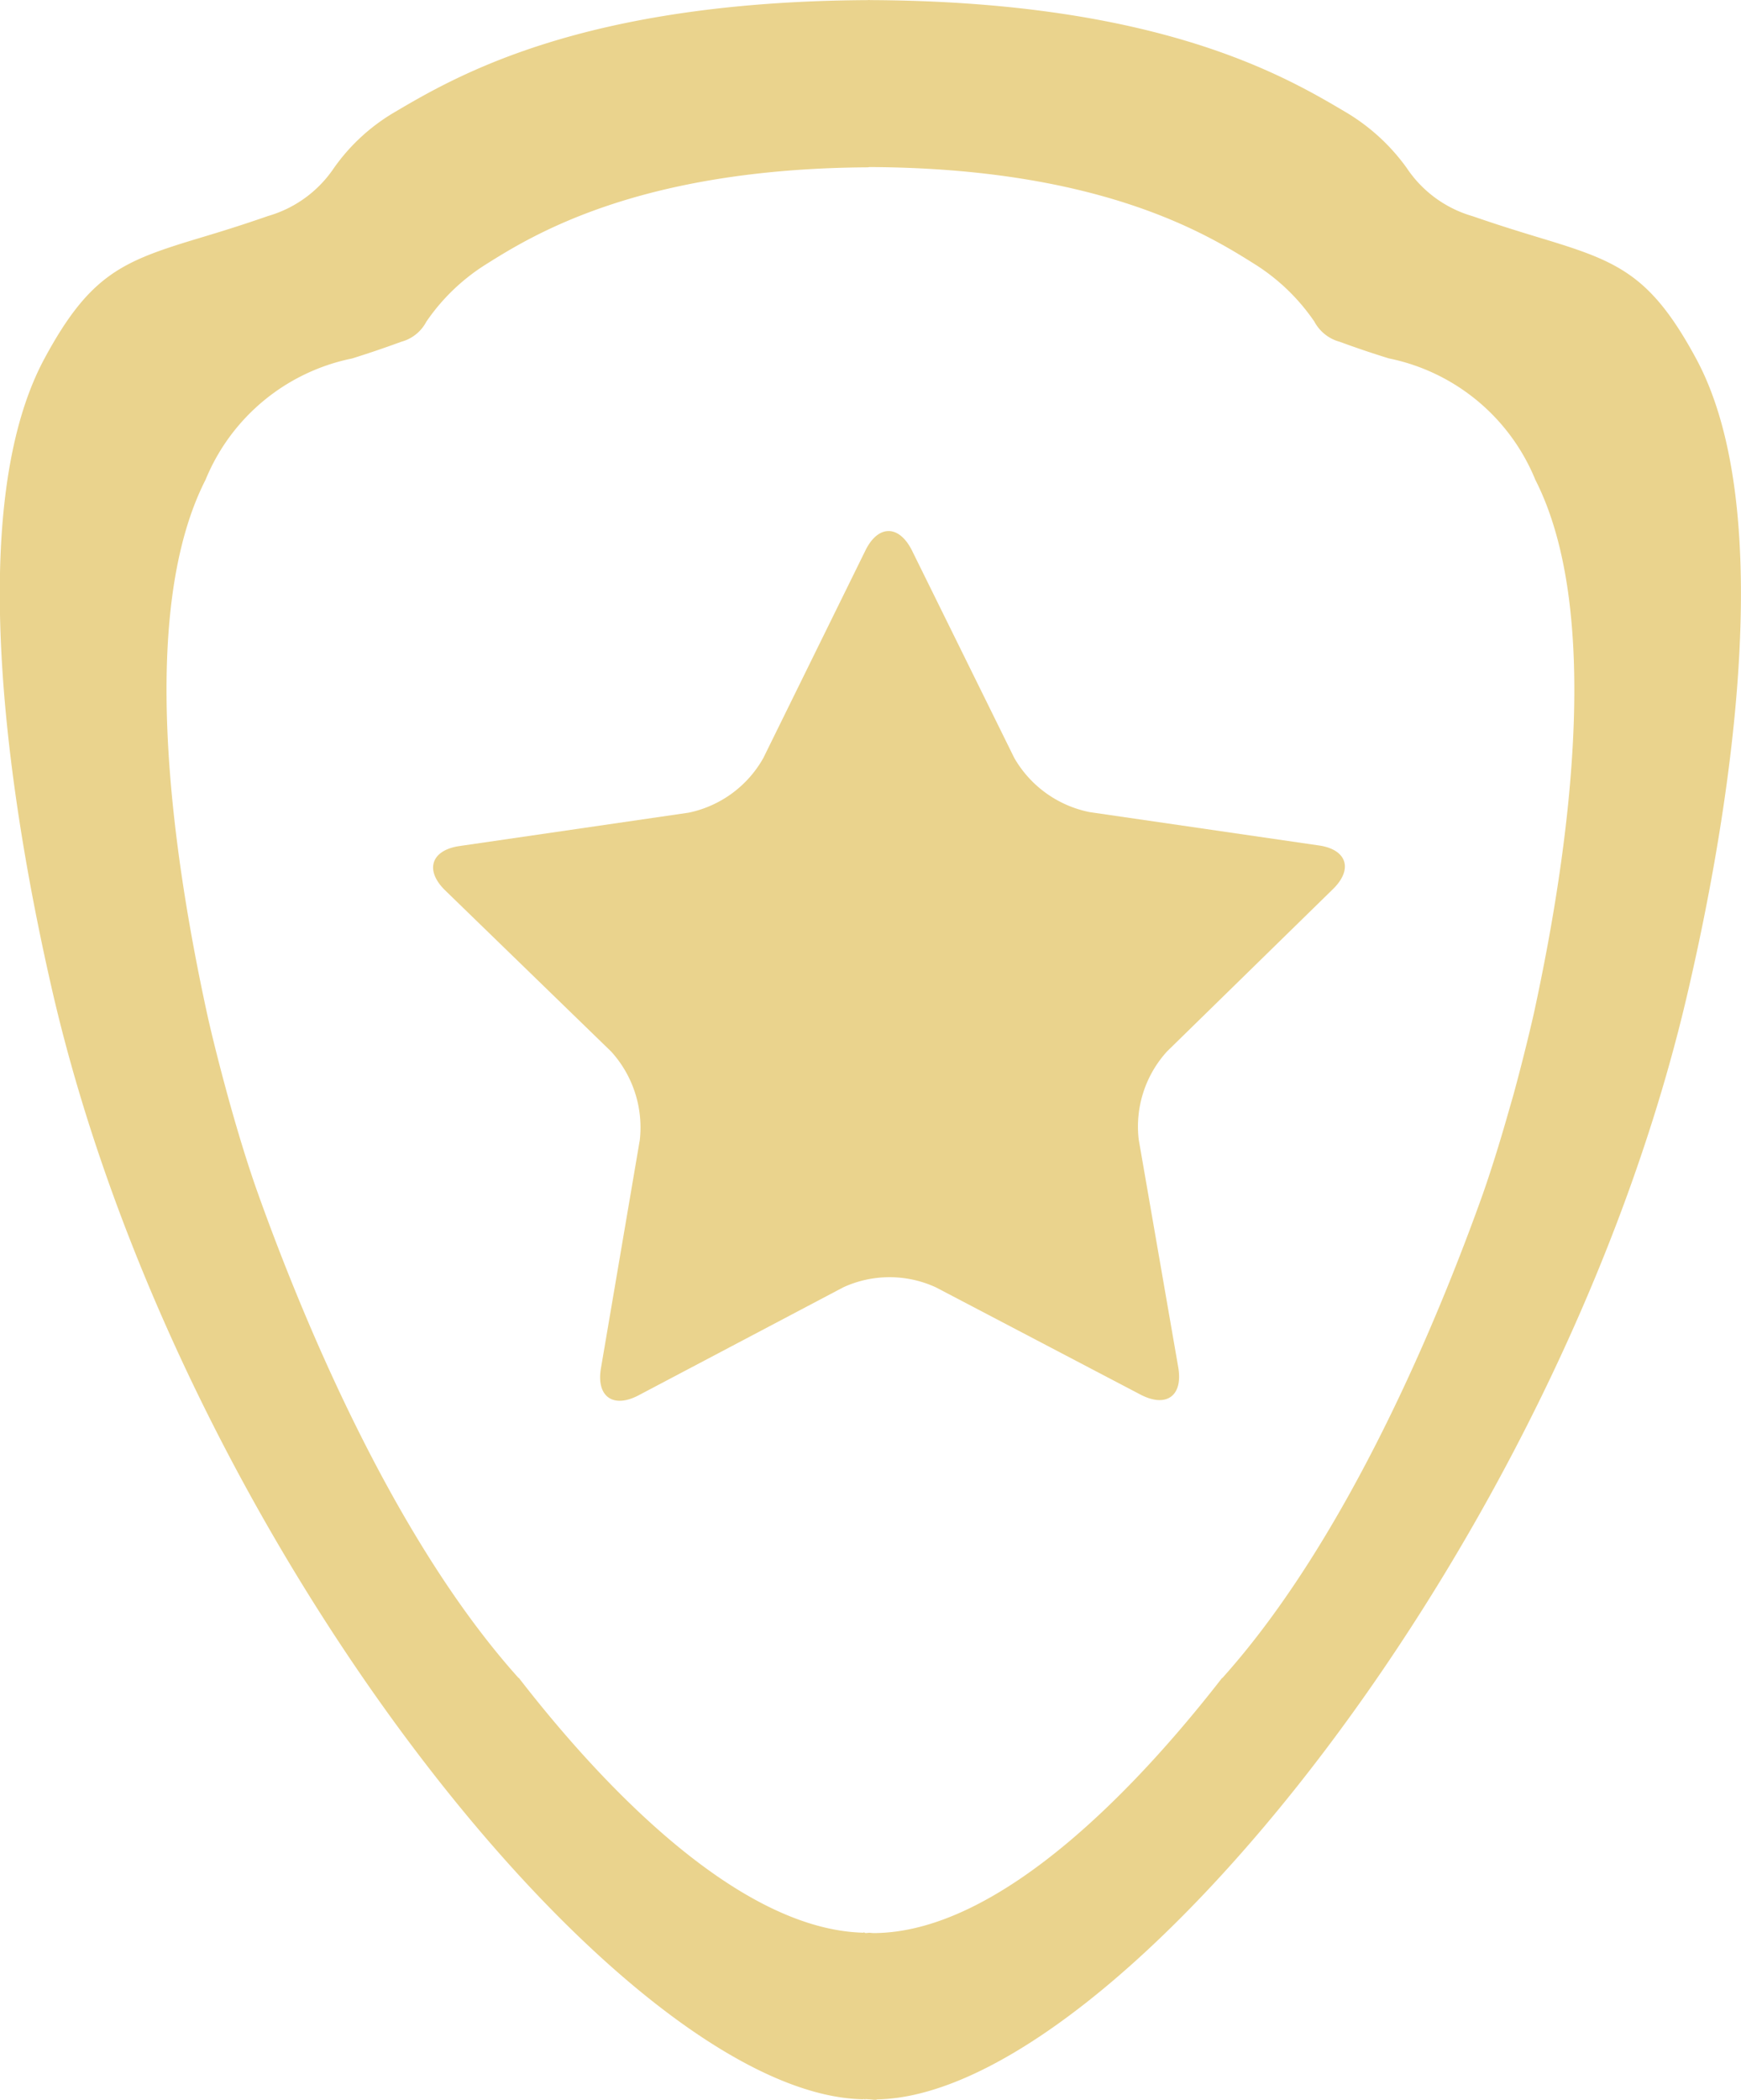
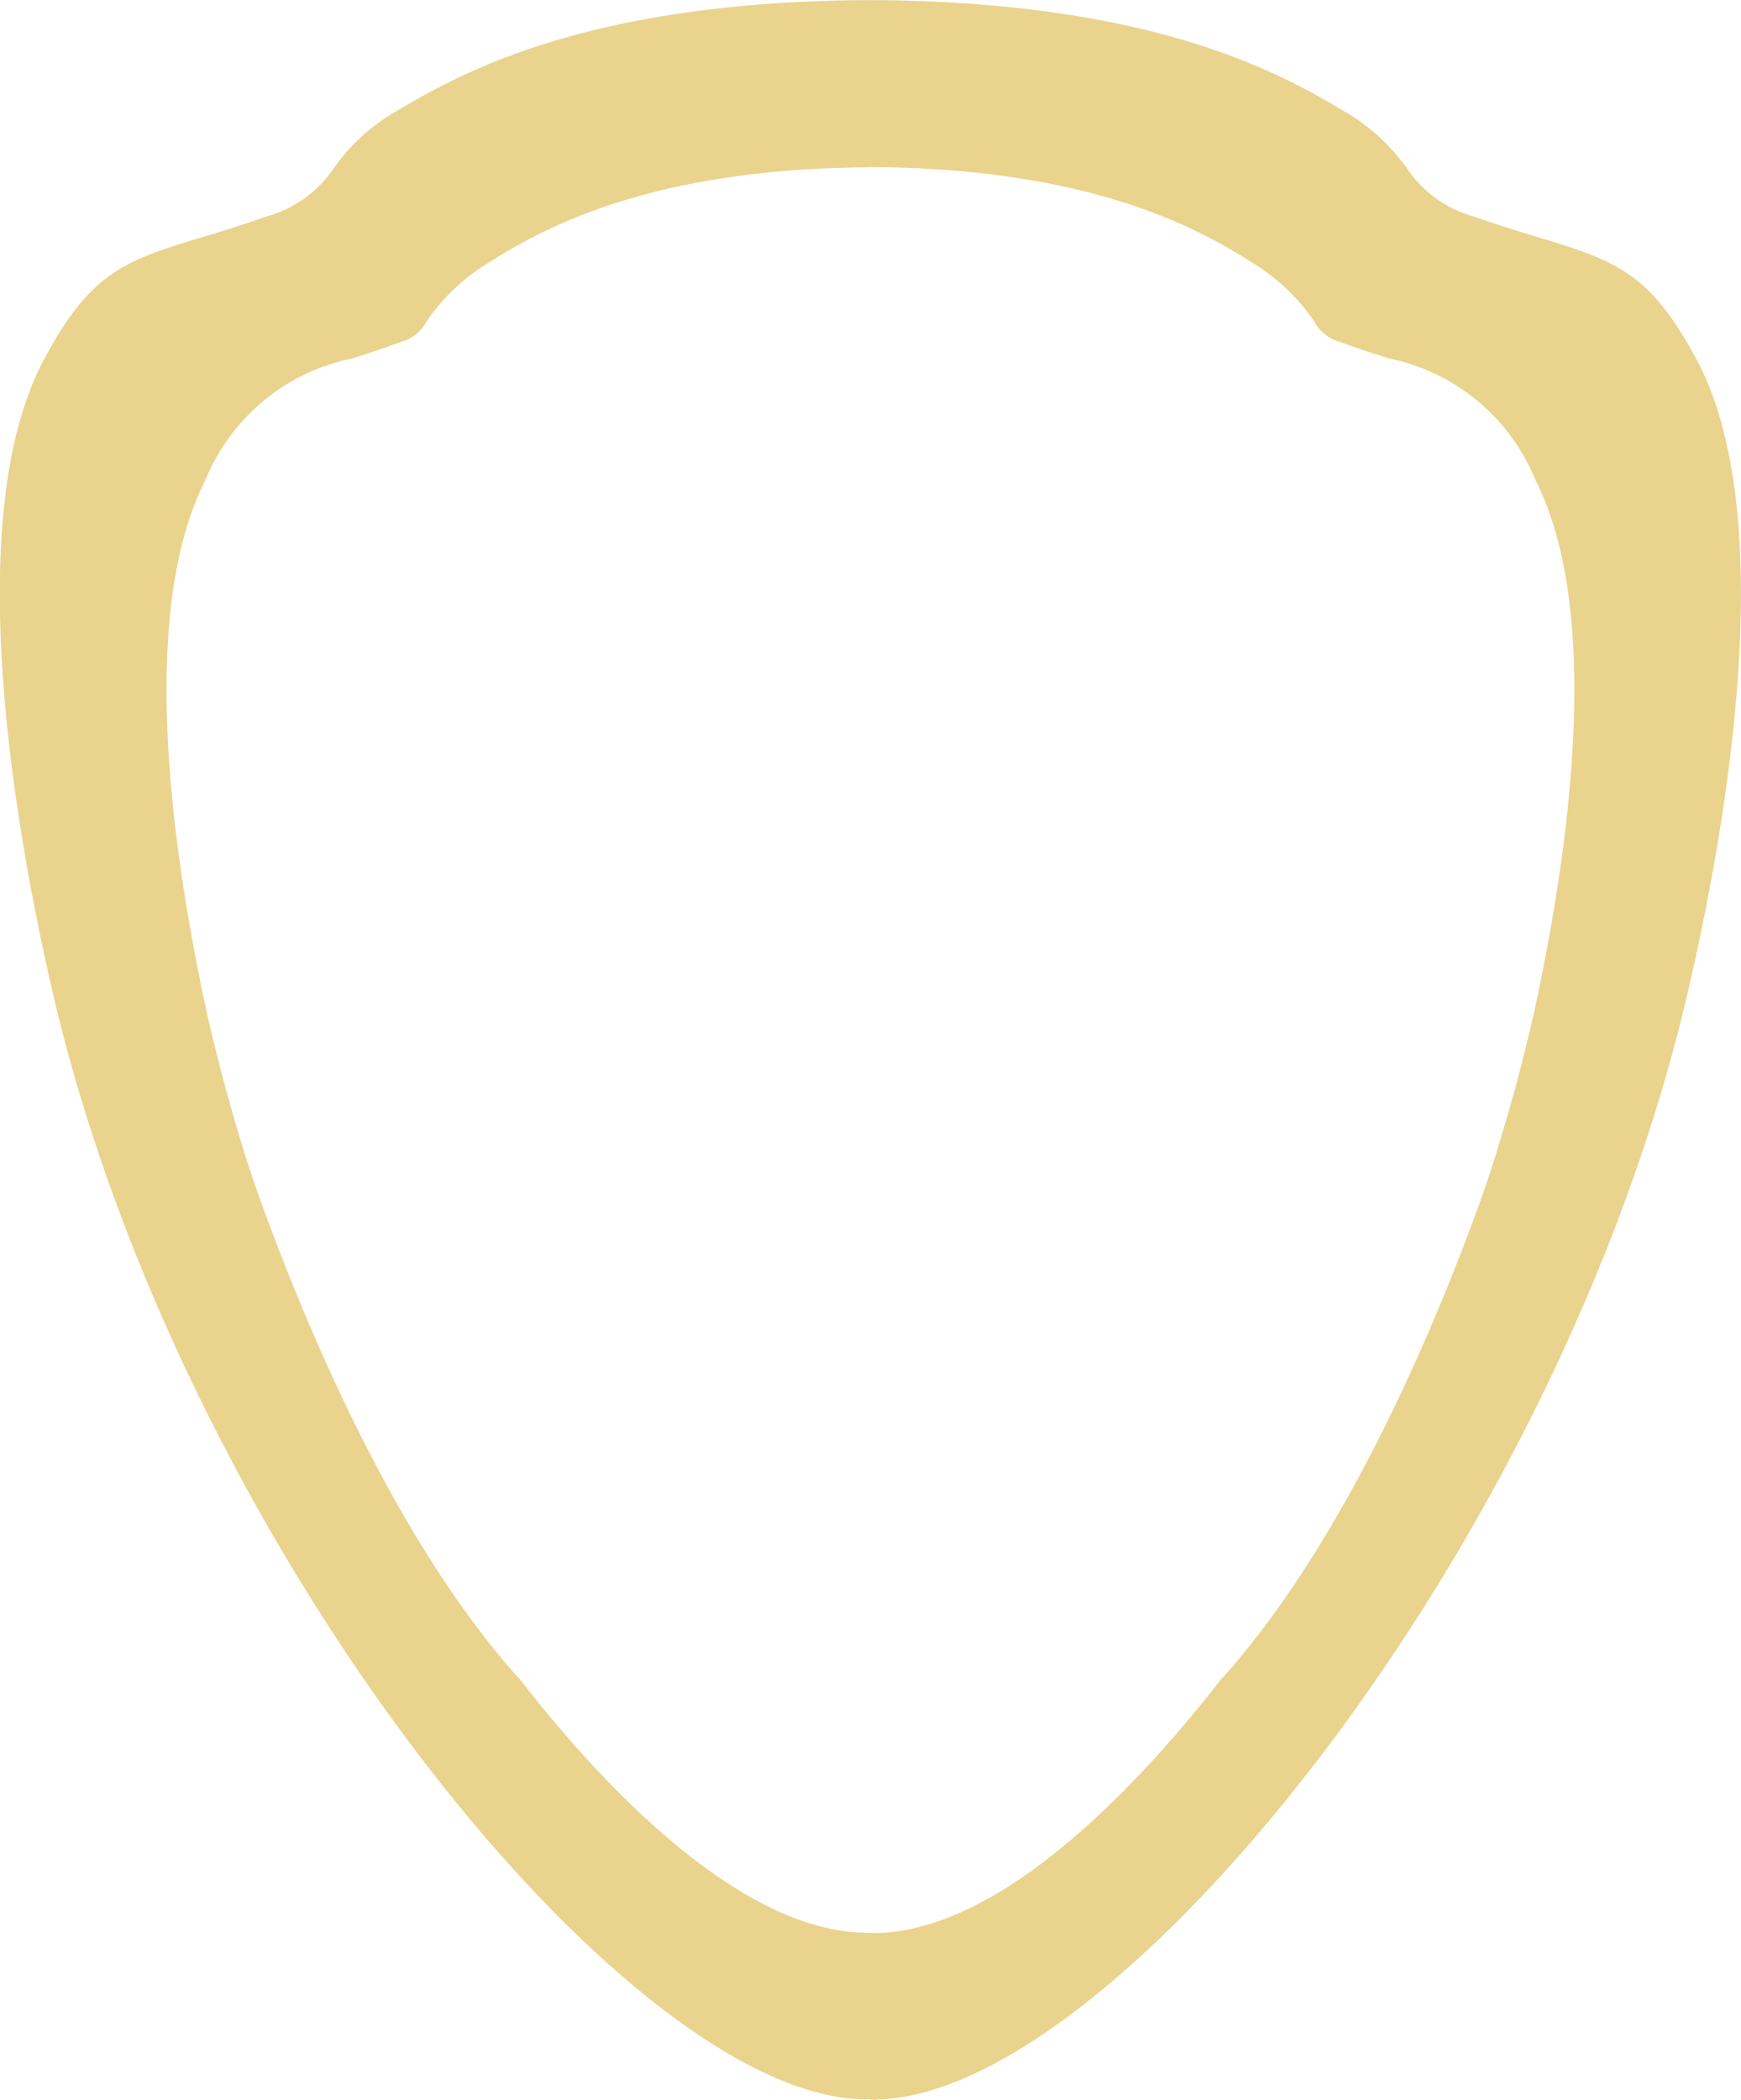
<svg xmlns="http://www.w3.org/2000/svg" id="Group_10" data-name="Group 10" width="47.334" height="57.06" viewBox="0 0 47.334 57.06">
  <g id="Group_3092" data-name="Group 3092">
    <path id="Path_24728" data-name="Path 24728" d="M538.2,495.308c-1.24-2.291-2.131-2.637-4.2-3.263-.516-.156-1.123-.341-1.872-.6a3.221,3.221,0,0,1-1.794-1.313,5.472,5.472,0,0,0-1.664-1.519c-1.643-.971-5.066-3-12.884-3.04l-.032,0v0l-.018,0-.014-.007-.03.007v0c-7.793.039-11.211,2.064-12.93,3.079a5.288,5.288,0,0,0-1.588,1.476,3.236,3.236,0,0,1-1.8,1.313c-.747.261-1.359.447-1.87.6-2.071.625-2.963.972-4.2,3.263-2.282,4.22-.855,12.561.2,17.157,3.474,15.106,15.565,30.039,22.058,30.156v-.009l.053.014v-.011l.1.007.018,0,.117.011.03,0,.032,0,.023-.009c6.489-.117,18.58-15.049,22.058-30.156C539.059,507.869,540.487,499.528,538.2,495.308ZM515.828,538.1l-.1-.009-.108.009-.043-.021-.014.011c-3.535-.092-7.344-4.31-9.367-6.924h-.009c-3.446-3.836-5.916-9.9-7.085-13.168-.259-.726-.5-1.515-.71-2.255l-.069-.245c-.321-1.162-.518-1.993-.607-2.4-1.013-4.663-1.84-10.957-.037-14.492a5.484,5.484,0,0,1,3.985-3.295c.366-.115.8-.257,1.336-.454a1.086,1.086,0,0,0,.681-.545,5.5,5.5,0,0,1,1.581-1.533c1.279-.807,4.179-2.626,10.428-2.662v0l.034-.007c6.319.025,9.229,1.854,10.474,2.635a5.5,5.5,0,0,1,1.627,1.565,1.108,1.108,0,0,0,.69.548c.529.195.967.337,1.334.451a5.482,5.482,0,0,1,3.984,3.3c1.8,3.533.974,9.827-.037,14.483-.094.415-.291,1.246-.554,2.211l-.131.456c-.206.726-.447,1.515-.7,2.241-1.166,3.27-3.641,9.332-7.087,13.168h-.009C523.256,533.82,519.391,538.1,515.828,538.1Z" transform="translate(-492.09 -485.57)" fill="#ead38d" />
  </g>
-   <path id="Path_24730" data-name="Path 24730" d="M517.488,514.6c.13.768-.321,1.1-1.02.74l-5.572-2.919a3.014,3.014,0,0,0-2.516,0l-5.566,2.935c-.692.364-1.155.034-1.022-.74l1.056-6.2a3.067,3.067,0,0,0-.777-2.4l-4.514-4.381c-.563-.548-.383-1.093.387-1.205l6.23-.907a3.034,3.034,0,0,0,2.032-1.485l2.777-5.643c.346-.7.91-.7,1.263,0l2.782,5.639a3.055,3.055,0,0,0,2.048,1.473l6.223.905c.772.105.953.646.39,1.192l-4.5,4.4a3.03,3.03,0,0,0-.777,2.4Z" transform="translate(-485.453 -477.439)" fill="#ead38d" />
</svg>